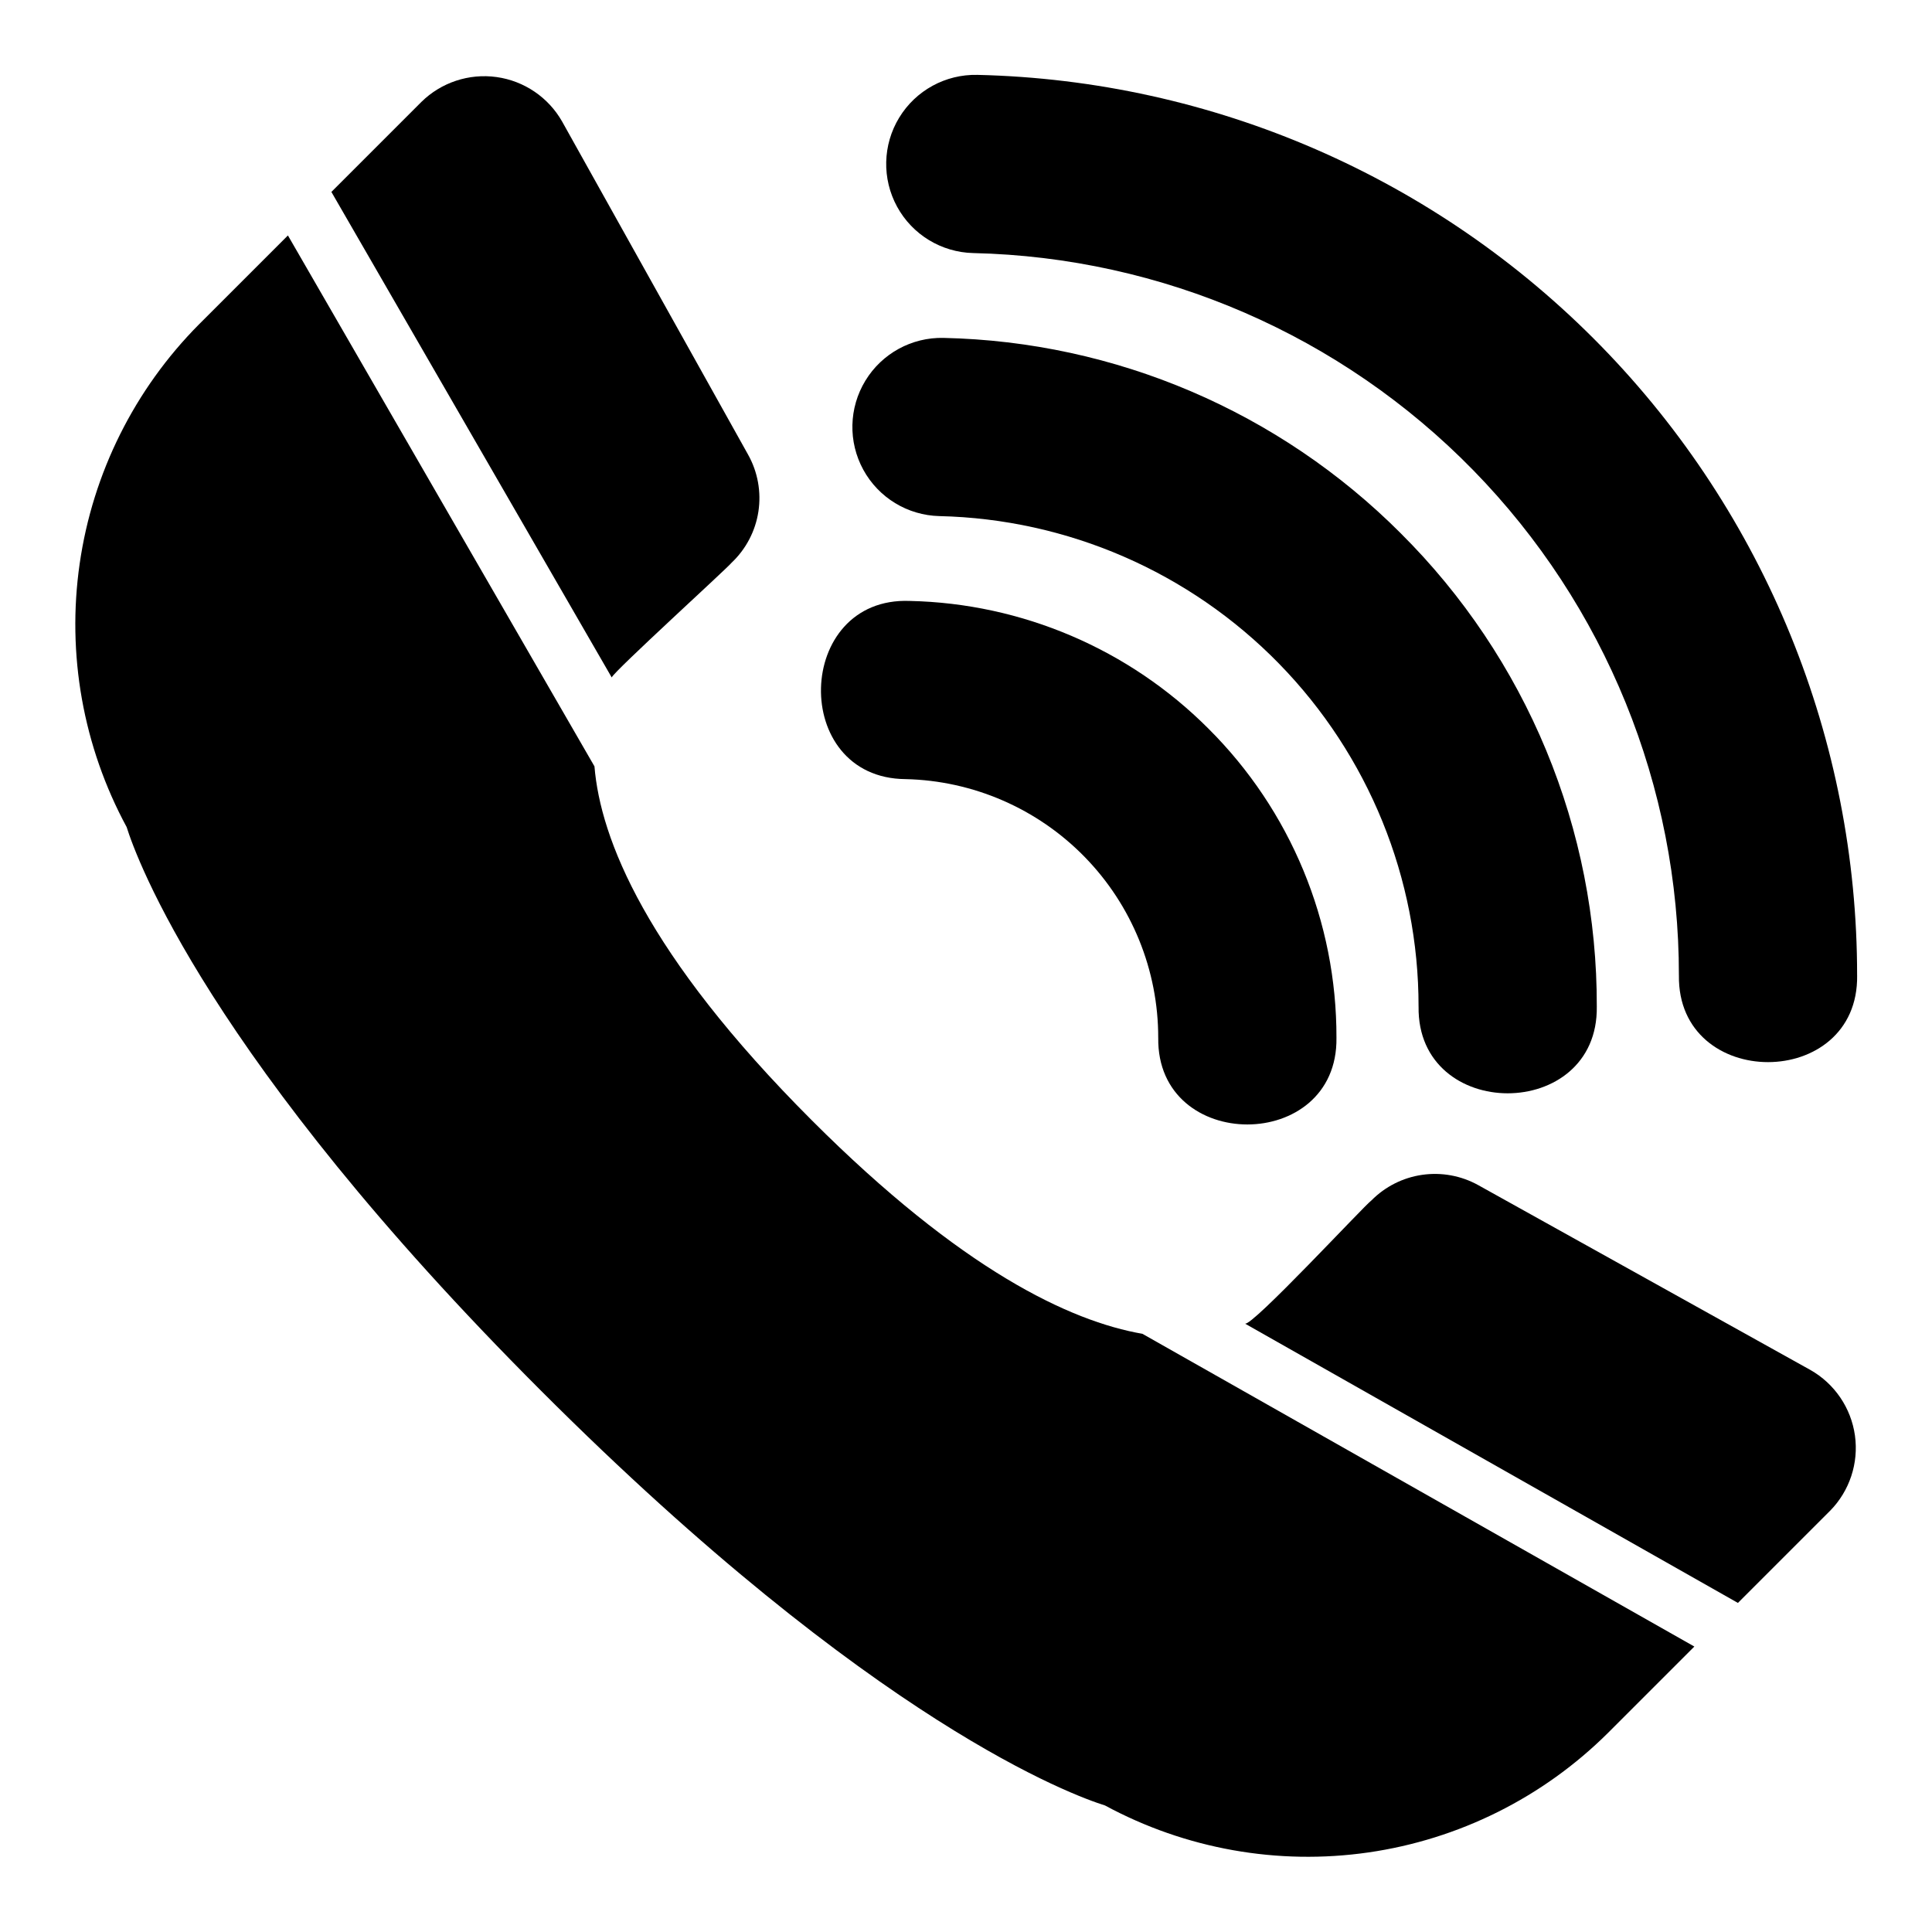
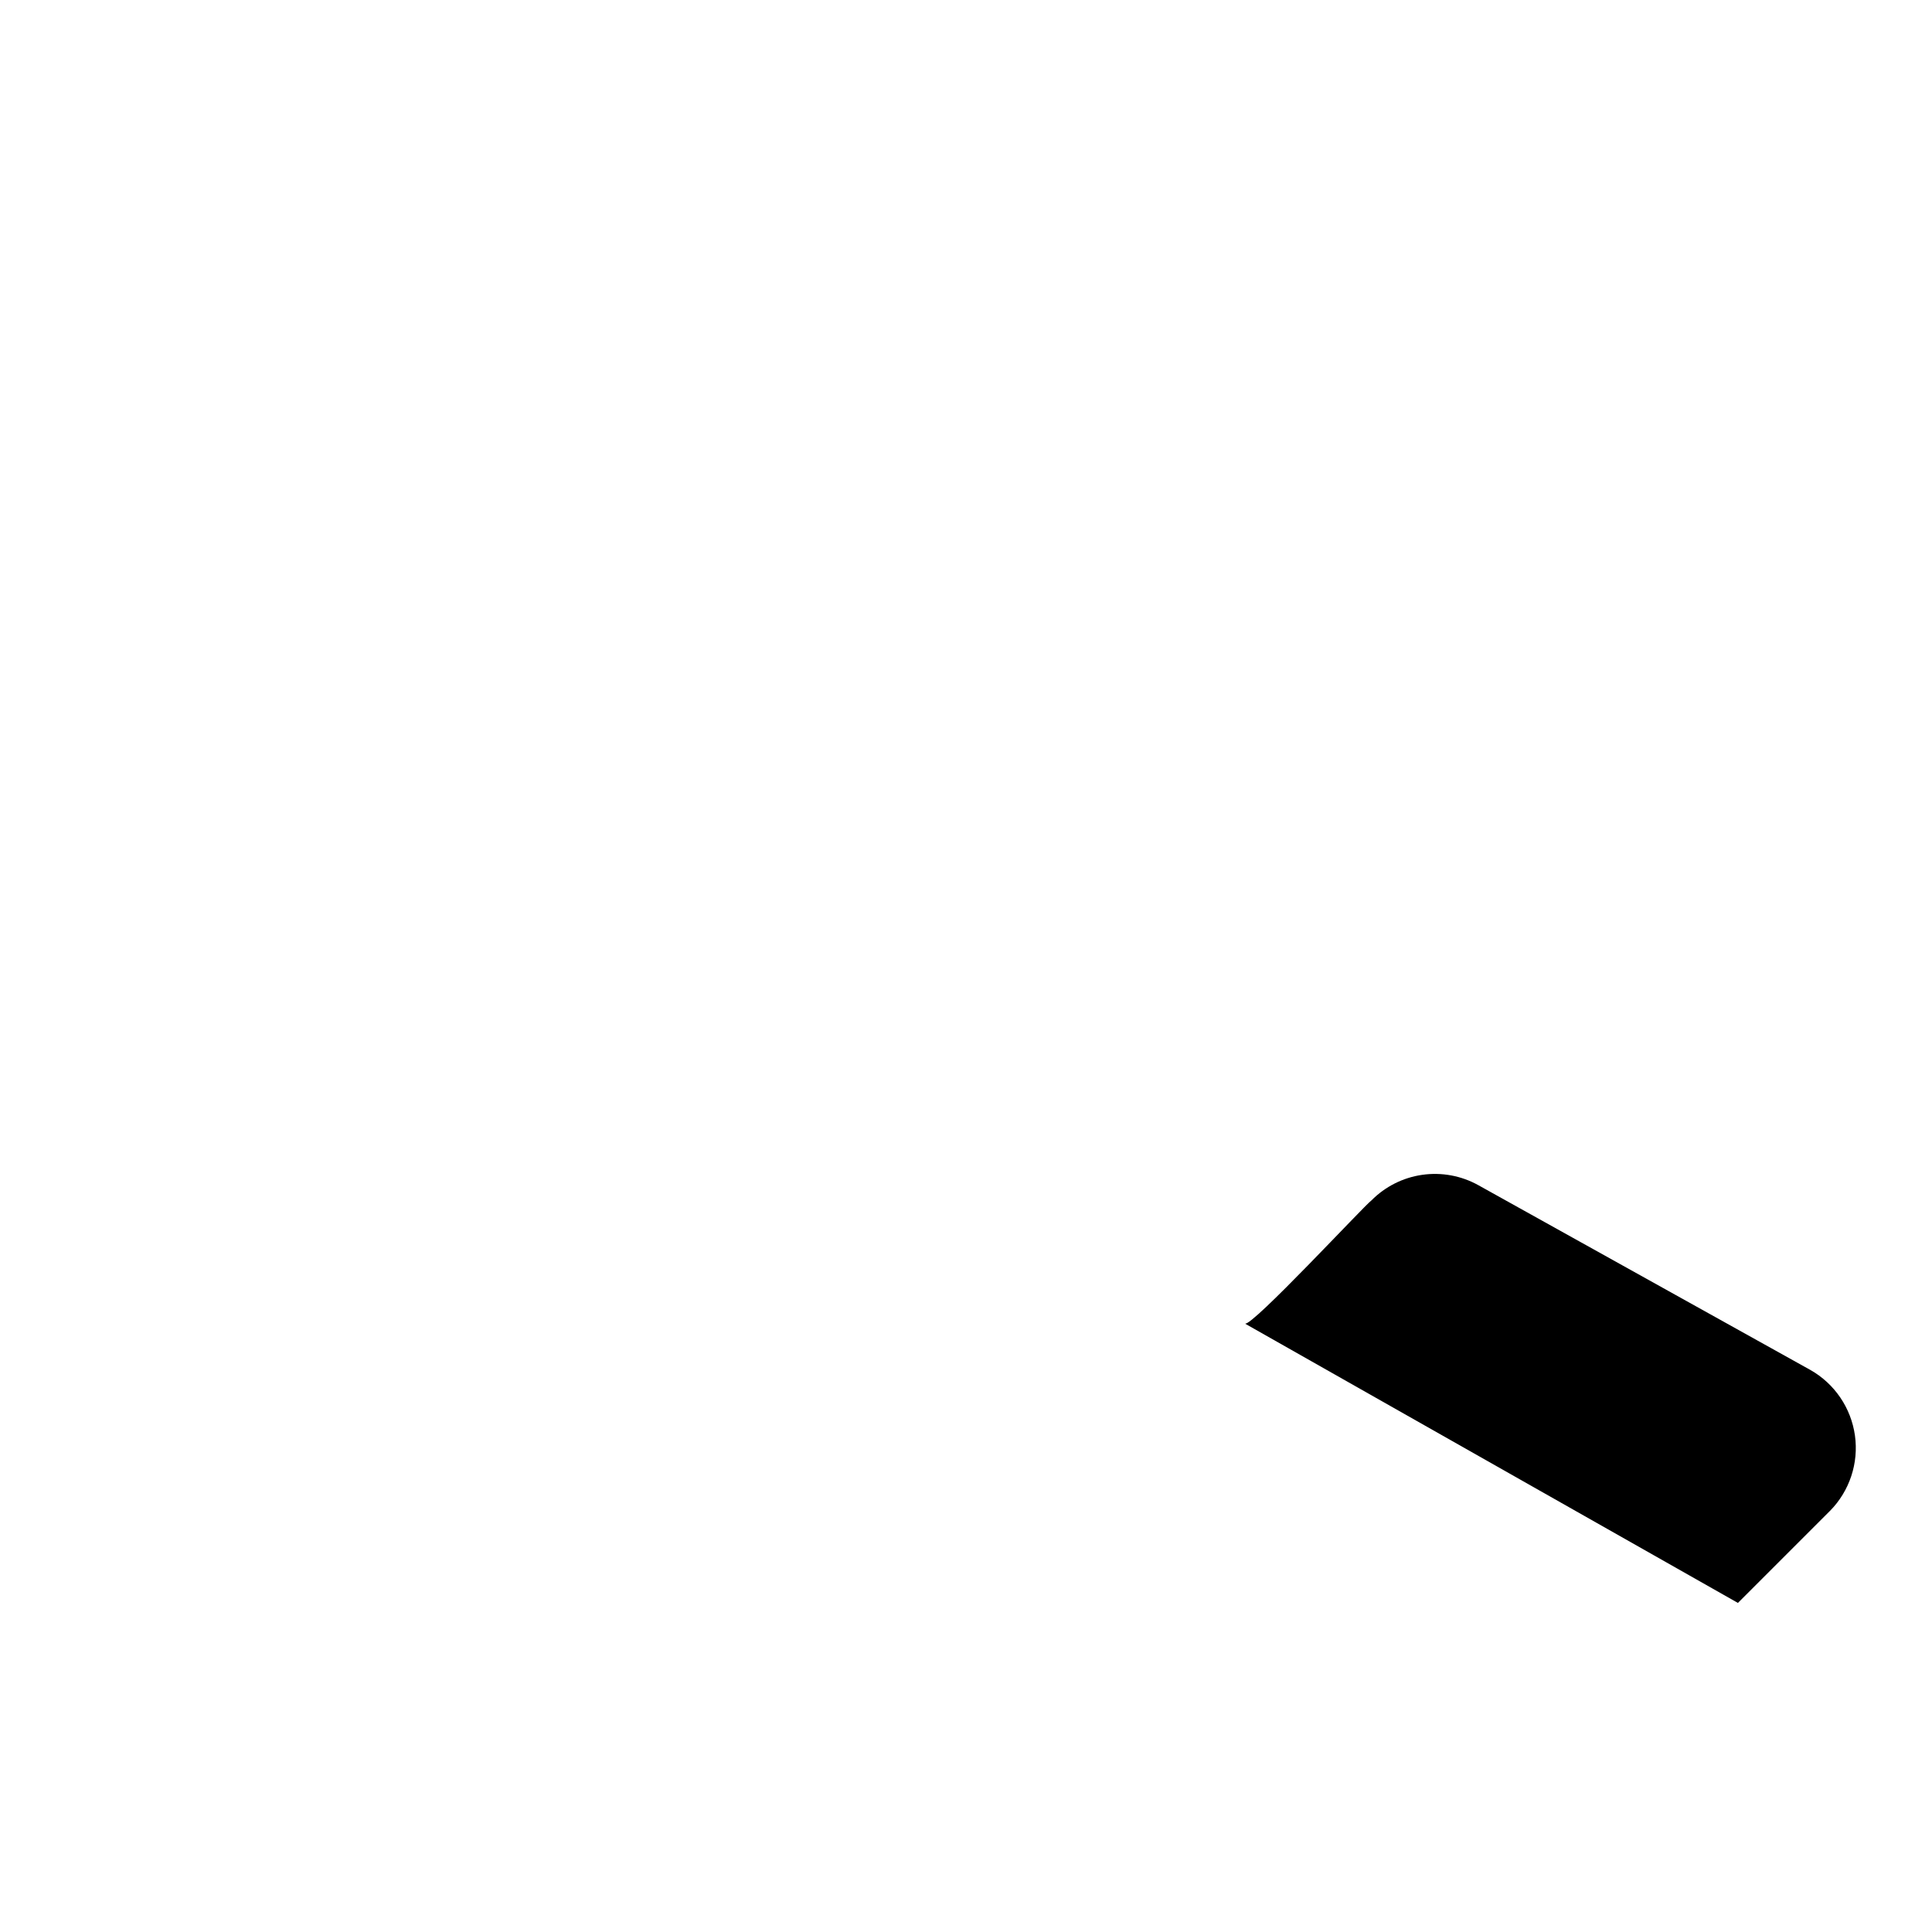
<svg xmlns="http://www.w3.org/2000/svg" fill="#000000" width="800px" height="800px" version="1.1" viewBox="144 144 512 512">
  <g>
-     <path d="m306.11 323.53-74.289-128.67 23.832-23.832c5.258-5.184 12.629-7.625 19.941-6.609 7.312 1.02 13.734 5.379 17.379 11.797l49.277 88.266c2.566 4.582 3.527 9.895 2.734 15.086-0.797 5.195-3.305 9.973-7.125 13.578-0.992 1.316-31.086 28.695-31.75 30.383z" />
    <path d="m628.97 544.39-24.402 24.402-130.64-74.023c1.773 0.938 31.625-31.293 33.52-32.648 3.633-3.668 8.359-6.051 13.469-6.781 5.109-0.73 10.316 0.227 14.832 2.731l88.016 48.98h-0.004c6.43 3.641 10.797 10.066 11.82 17.383 1.02 7.316-1.422 14.695-6.606 19.957z" />
-     <path d="m446.77 497.48 146.25 82.871-22.918 22.918c-17.207 17.09-39.457 28.184-63.457 31.645-24.004 3.457-48.48-0.91-69.809-12.449-8.043-2.508-61.086-21.527-149.41-109.86-88.324-88.328-107.35-141.38-109.86-149.42-11.543-21.324-15.91-45.801-12.453-69.801 3.457-24.004 14.555-46.254 31.648-63.453l23.539-23.539 81.238 140.7c1.562 19.078 13.547 49.75 57.602 93.805 39.68 39.688 68.414 53.234 87.629 56.578z" />
-     <path d="m636.16 402.5c0.43 30.625-47.656 30.641-47.23 0h-0.004c0.039-50.02-19.512-98.066-54.465-133.85-34.953-35.781-82.527-56.453-132.54-57.586-8.438-0.195-16.129-4.875-20.176-12.277s-3.84-16.402 0.547-23.609c4.387-7.211 12.285-11.527 20.719-11.336 62.34 1.426 121.65 27.195 165.22 71.801s67.957 104.5 67.922 166.86z" />
-     <path d="m515.21 285.33c16.523 16.434 29.625 35.98 38.543 57.512s13.477 44.617 13.414 67.922c0.43 30.625-47.656 30.641-47.23 0h-0.004c0.027-33.969-13.25-66.594-36.984-90.891-23.734-24.297-56.043-38.332-90-39.102-8.434-0.199-16.125-4.883-20.168-12.289-4.047-7.402-3.832-16.402 0.559-23.609 4.387-7.207 12.289-11.523 20.723-11.324 45.551 0.98 88.961 19.535 121.15 51.781z" />
-     <path d="m464.23 337.08c21.801 21.688 34.023 51.191 33.945 81.941 0.43 30.625-47.656 30.641-47.23 0h-0.004c0.016-17.914-6.984-35.121-19.504-47.934-12.52-12.812-29.559-20.215-47.469-20.613-30.652-0.242-29.449-48.387 1.133-47.219 29.754 0.645 58.105 12.762 79.129 33.824z" />
  </g>
</svg>